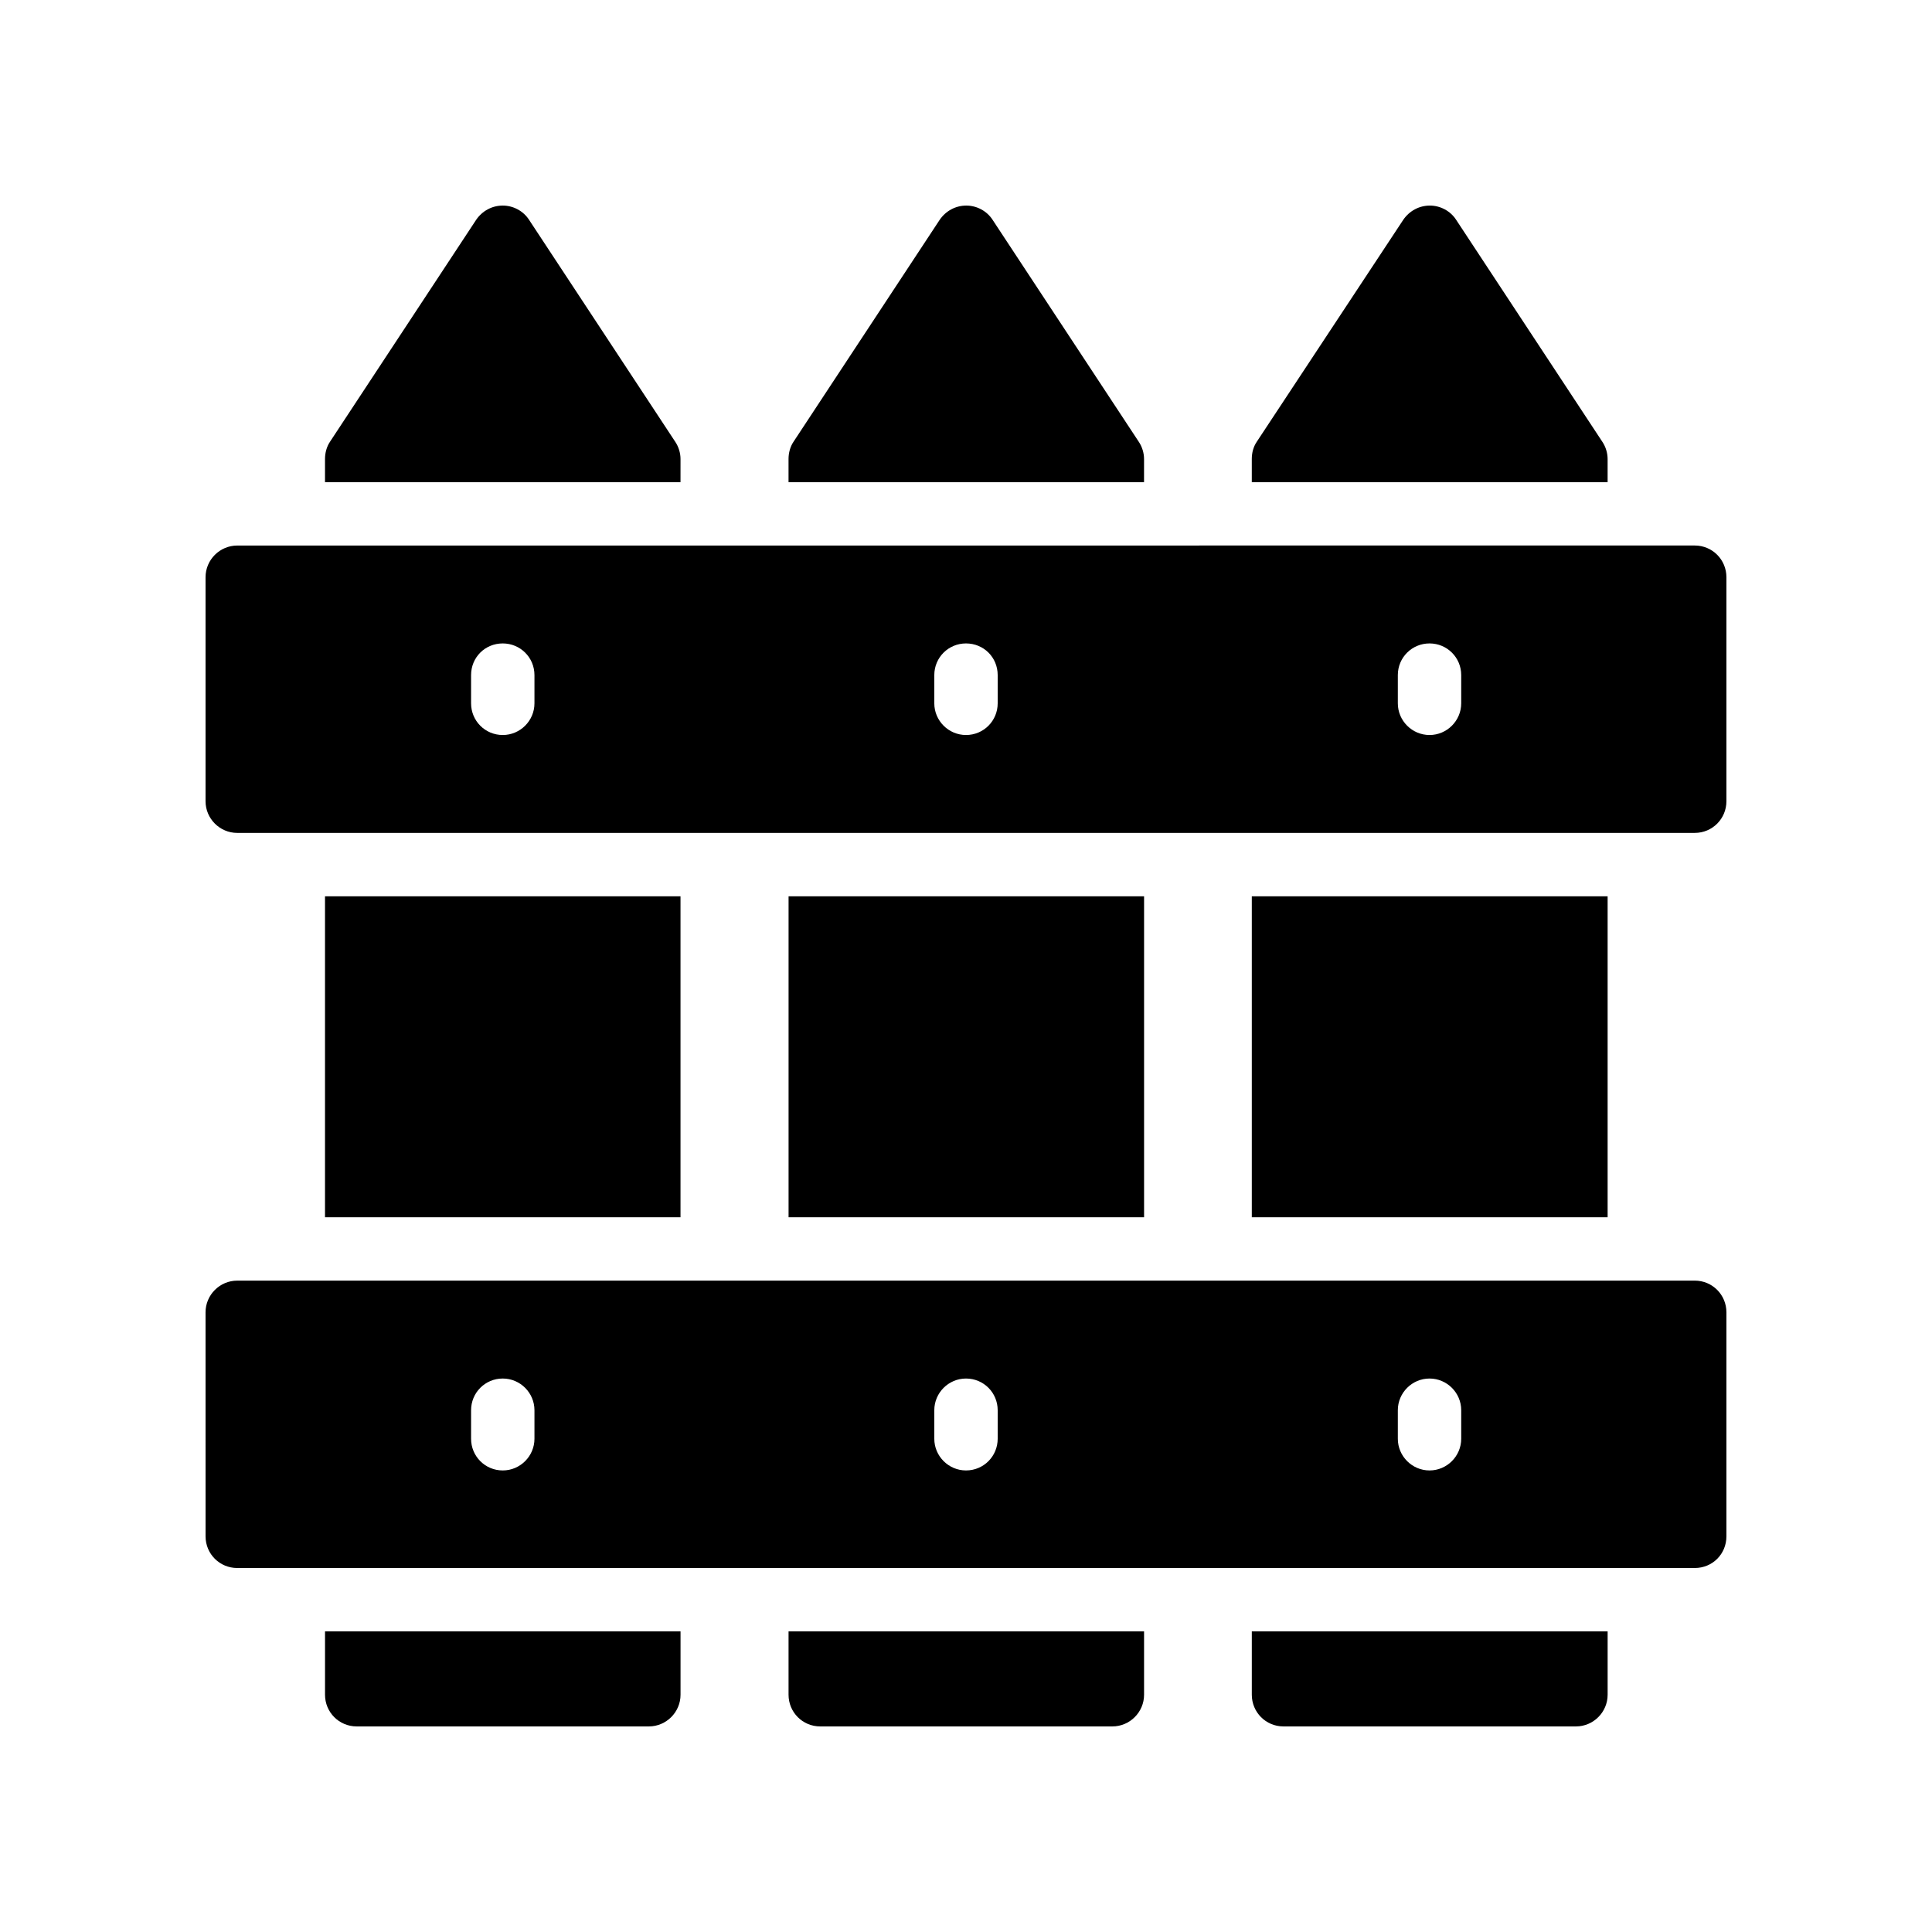
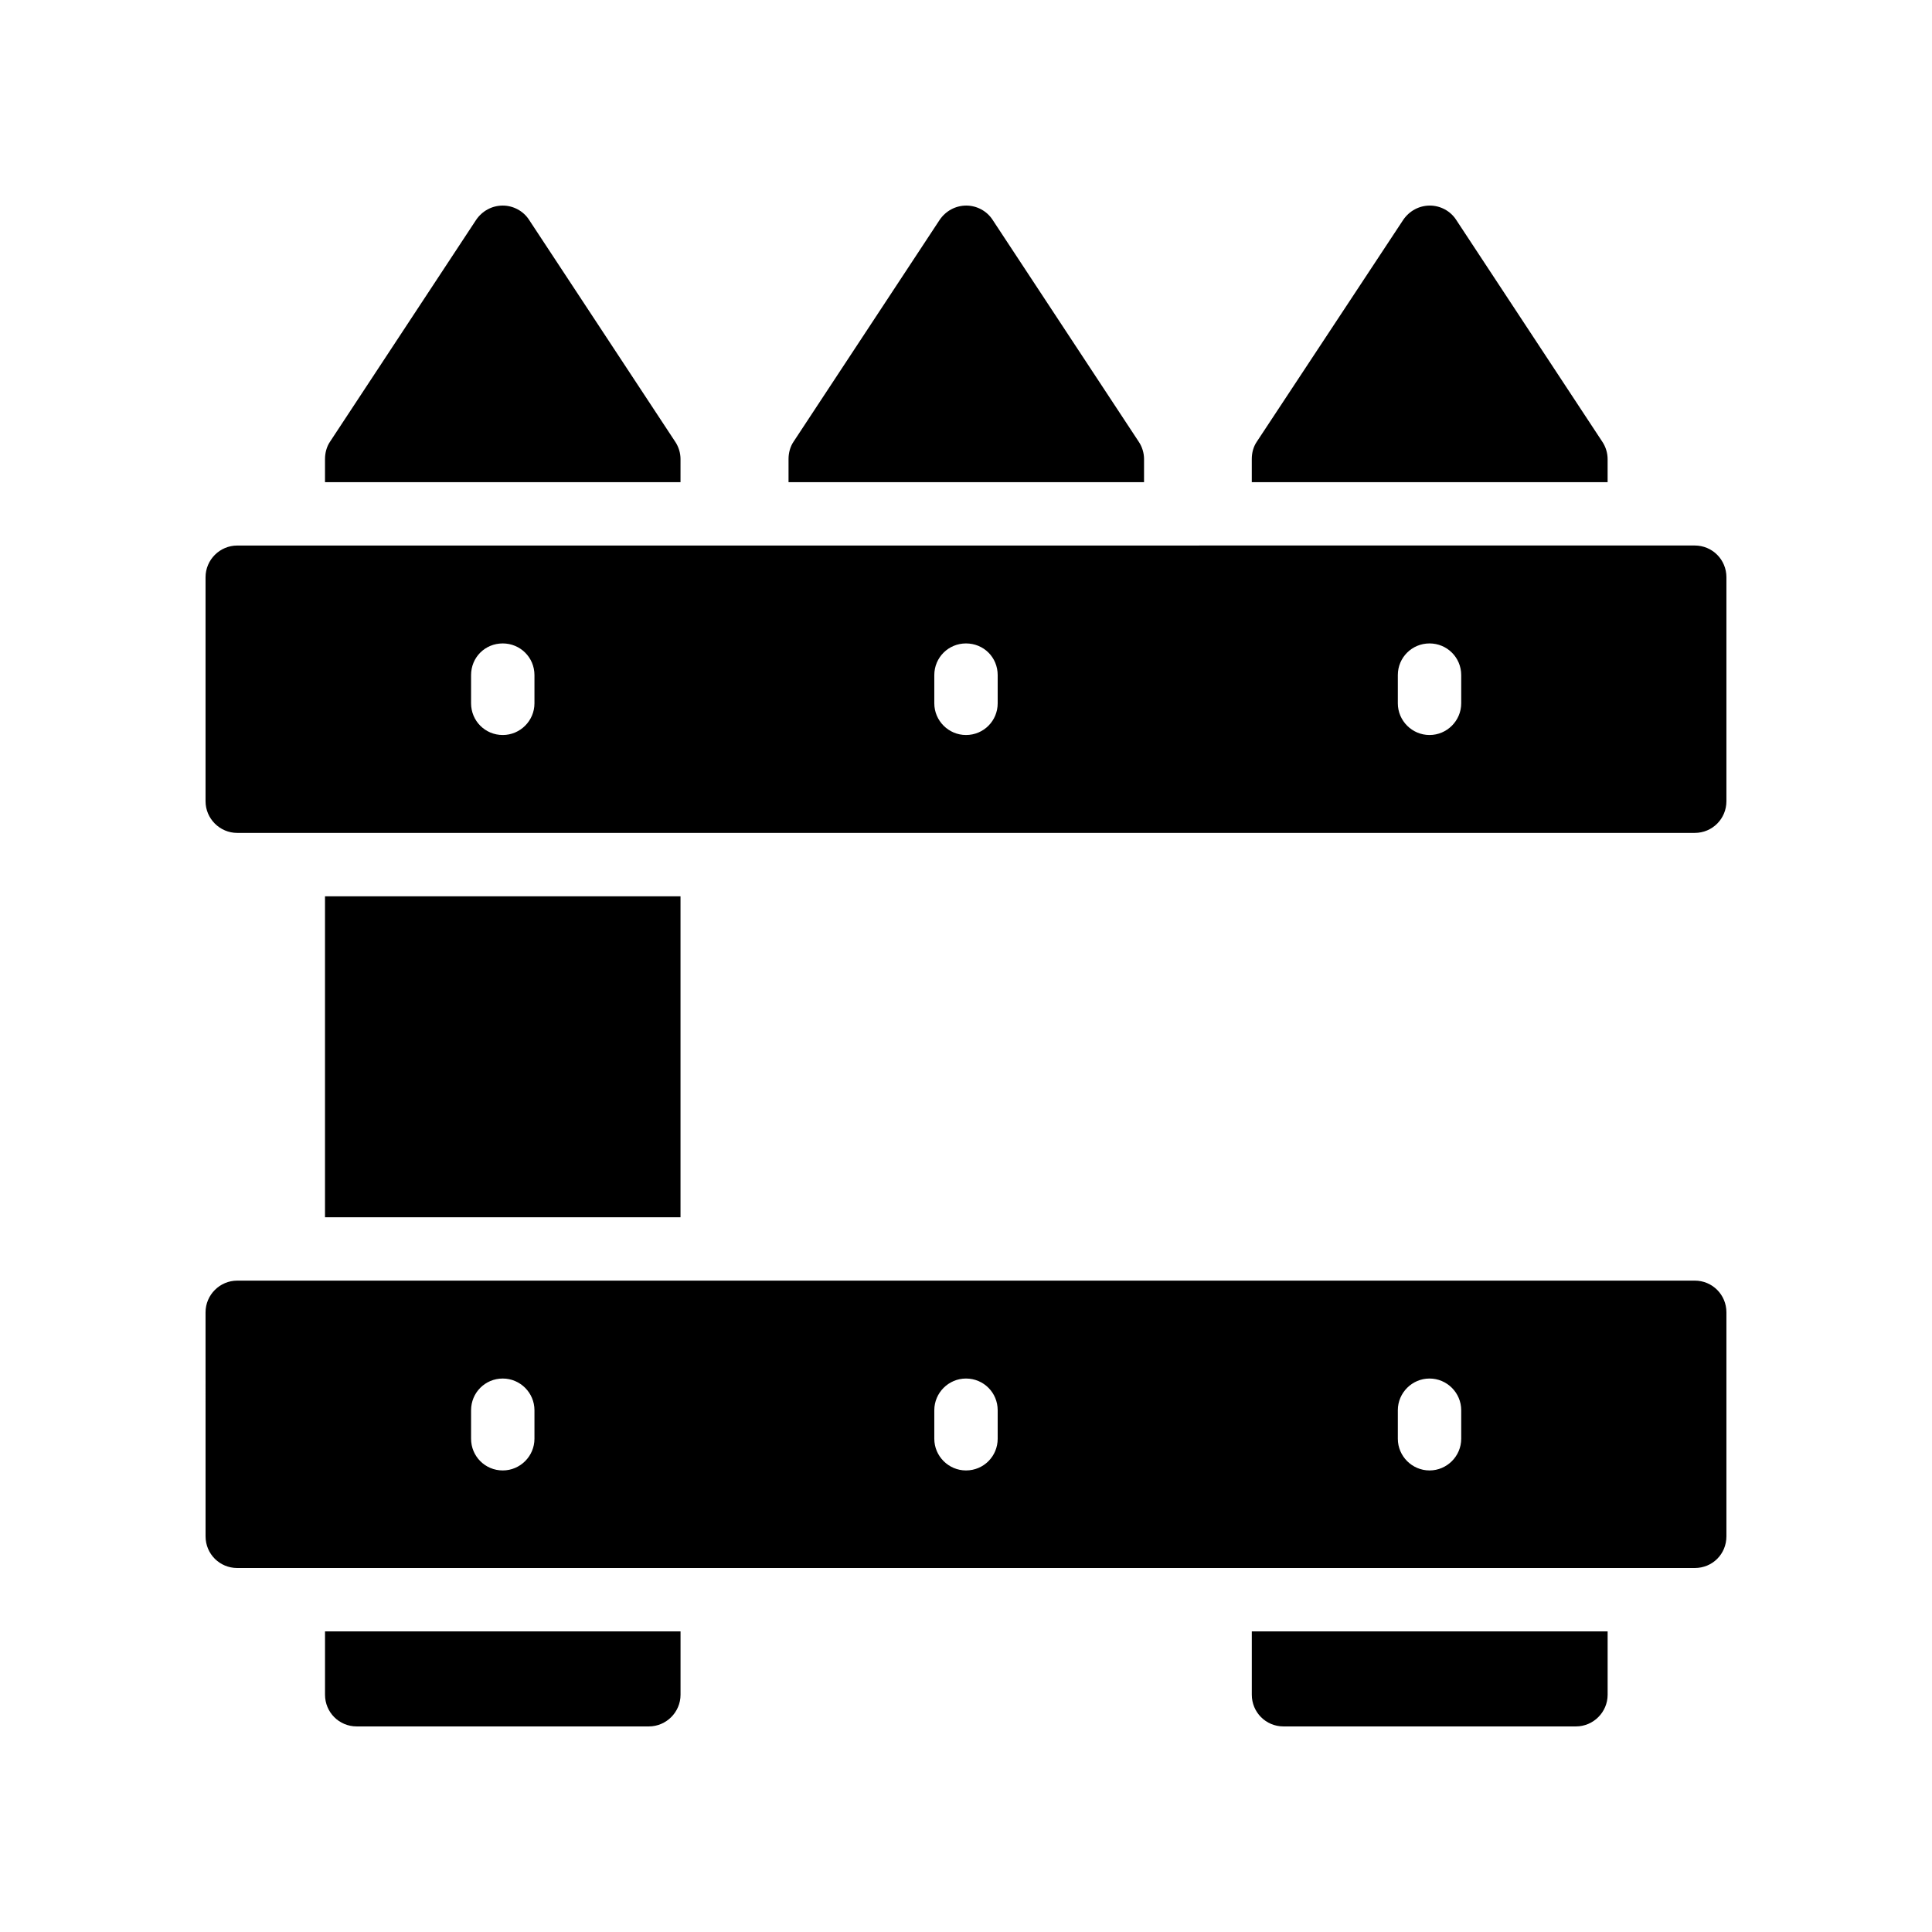
<svg xmlns="http://www.w3.org/2000/svg" fill="#000000" width="800px" height="800px" version="1.1" viewBox="144 144 512 512">
  <g>
    <path d="m522.93 198.48c-2.856 0-5.457 1.426-7.055 3.777l-38.793 58.777c-0.922 1.344-1.344 2.938-1.344 4.617v6.129h94.297v-6.129c0-1.594-0.504-3.273-1.426-4.617l-38.711-58.777c-1.512-2.352-4.199-3.777-6.969-3.777z" />
    <path d="m561.64 601.52c4.617 0 8.398-3.777 8.398-8.398v-16.793h-94.297v16.793c0 4.617 3.695 8.398 8.398 8.398z" />
-     <path d="m475.74 381.53h94.297v85.059h-94.297z" />
-     <path d="m438.79 601.52c4.617 0 8.398-3.777 8.398-8.398v-16.793h-94.215v16.793c0 4.617 3.695 8.398 8.398 8.398z" />
    <path d="m230.13 381.53h94.211v85.059h-94.211z" />
    <path d="m277.24 198.48c-2.856 0-5.457 1.426-7.055 3.777l-38.711 58.777c-0.922 1.344-1.344 3.023-1.344 4.617v6.129h94.211l0.004-6.129c0-1.594-0.504-3.273-1.426-4.617l-38.711-58.777c-1.512-2.352-4.199-3.777-6.969-3.777z" />
-     <path d="m352.98 381.53h94.211v85.059h-94.211z" />
    <path d="m315.95 601.52c4.617 0 8.398-3.777 8.398-8.398v-16.793h-94.215v16.793c0 4.617 3.695 8.398 8.398 8.398z" />
    <path d="m400.08 198.48c-2.856 0-5.457 1.426-7.055 3.777l-38.711 58.777c-0.922 1.344-1.344 3.023-1.344 4.617v6.129h94.211l0.004-6.129c0-1.594-0.504-3.273-1.426-4.617l-38.711-58.777c-1.512-2.352-4.199-3.777-6.969-3.777z" />
    <path d="m206.87 559.54h386.25c4.703 0 8.398-3.695 8.398-8.398v-59.367c0-4.617-3.695-8.398-8.398-8.398l-386.25 0.004c-4.617 0-8.398 3.777-8.398 8.398l0.004 59.363c0 4.703 3.777 8.398 8.395 8.398zm307.57-41.816c0-4.617 3.777-8.398 8.398-8.398 4.617 0 8.398 3.777 8.398 8.398v7.559c0 4.617-3.777 8.398-8.398 8.398-4.617 0-8.398-3.777-8.398-8.398zm-122.84 0c0-4.617 3.777-8.398 8.398-8.398 4.703 0 8.398 3.777 8.398 8.398v7.559c0 4.617-3.695 8.398-8.398 8.398-4.617 0-8.398-3.777-8.398-8.398zm-122.76 0c0-4.617 3.695-8.398 8.398-8.398 4.617 0 8.398 3.777 8.398 8.398v7.559c0 4.617-3.777 8.398-8.398 8.398-4.703 0-8.398-3.777-8.398-8.398z" />
    <path d="m206.87 364.73h386.25c4.703 0 8.398-3.777 8.398-8.398v-59.367c0-4.617-3.695-8.398-8.398-8.398l-386.25 0.008c-4.617 0-8.398 3.777-8.398 8.398v59.367c0.004 4.613 3.781 8.391 8.398 8.391zm307.57-41.816c0-4.703 3.777-8.398 8.398-8.398 4.617 0 8.398 3.695 8.398 8.398v7.473c0 4.617-3.777 8.398-8.398 8.398-4.617 0-8.398-3.777-8.398-8.398zm-122.84 0c0-4.703 3.777-8.398 8.398-8.398 4.703 0 8.398 3.695 8.398 8.398v7.473c0 4.617-3.695 8.398-8.398 8.398-4.617 0-8.398-3.777-8.398-8.398zm-122.76 0c0-4.703 3.695-8.398 8.398-8.398 4.617 0 8.398 3.695 8.398 8.398v7.473c0 4.617-3.777 8.398-8.398 8.398-4.703 0-8.398-3.777-8.398-8.398z" />
  </g>
</svg>